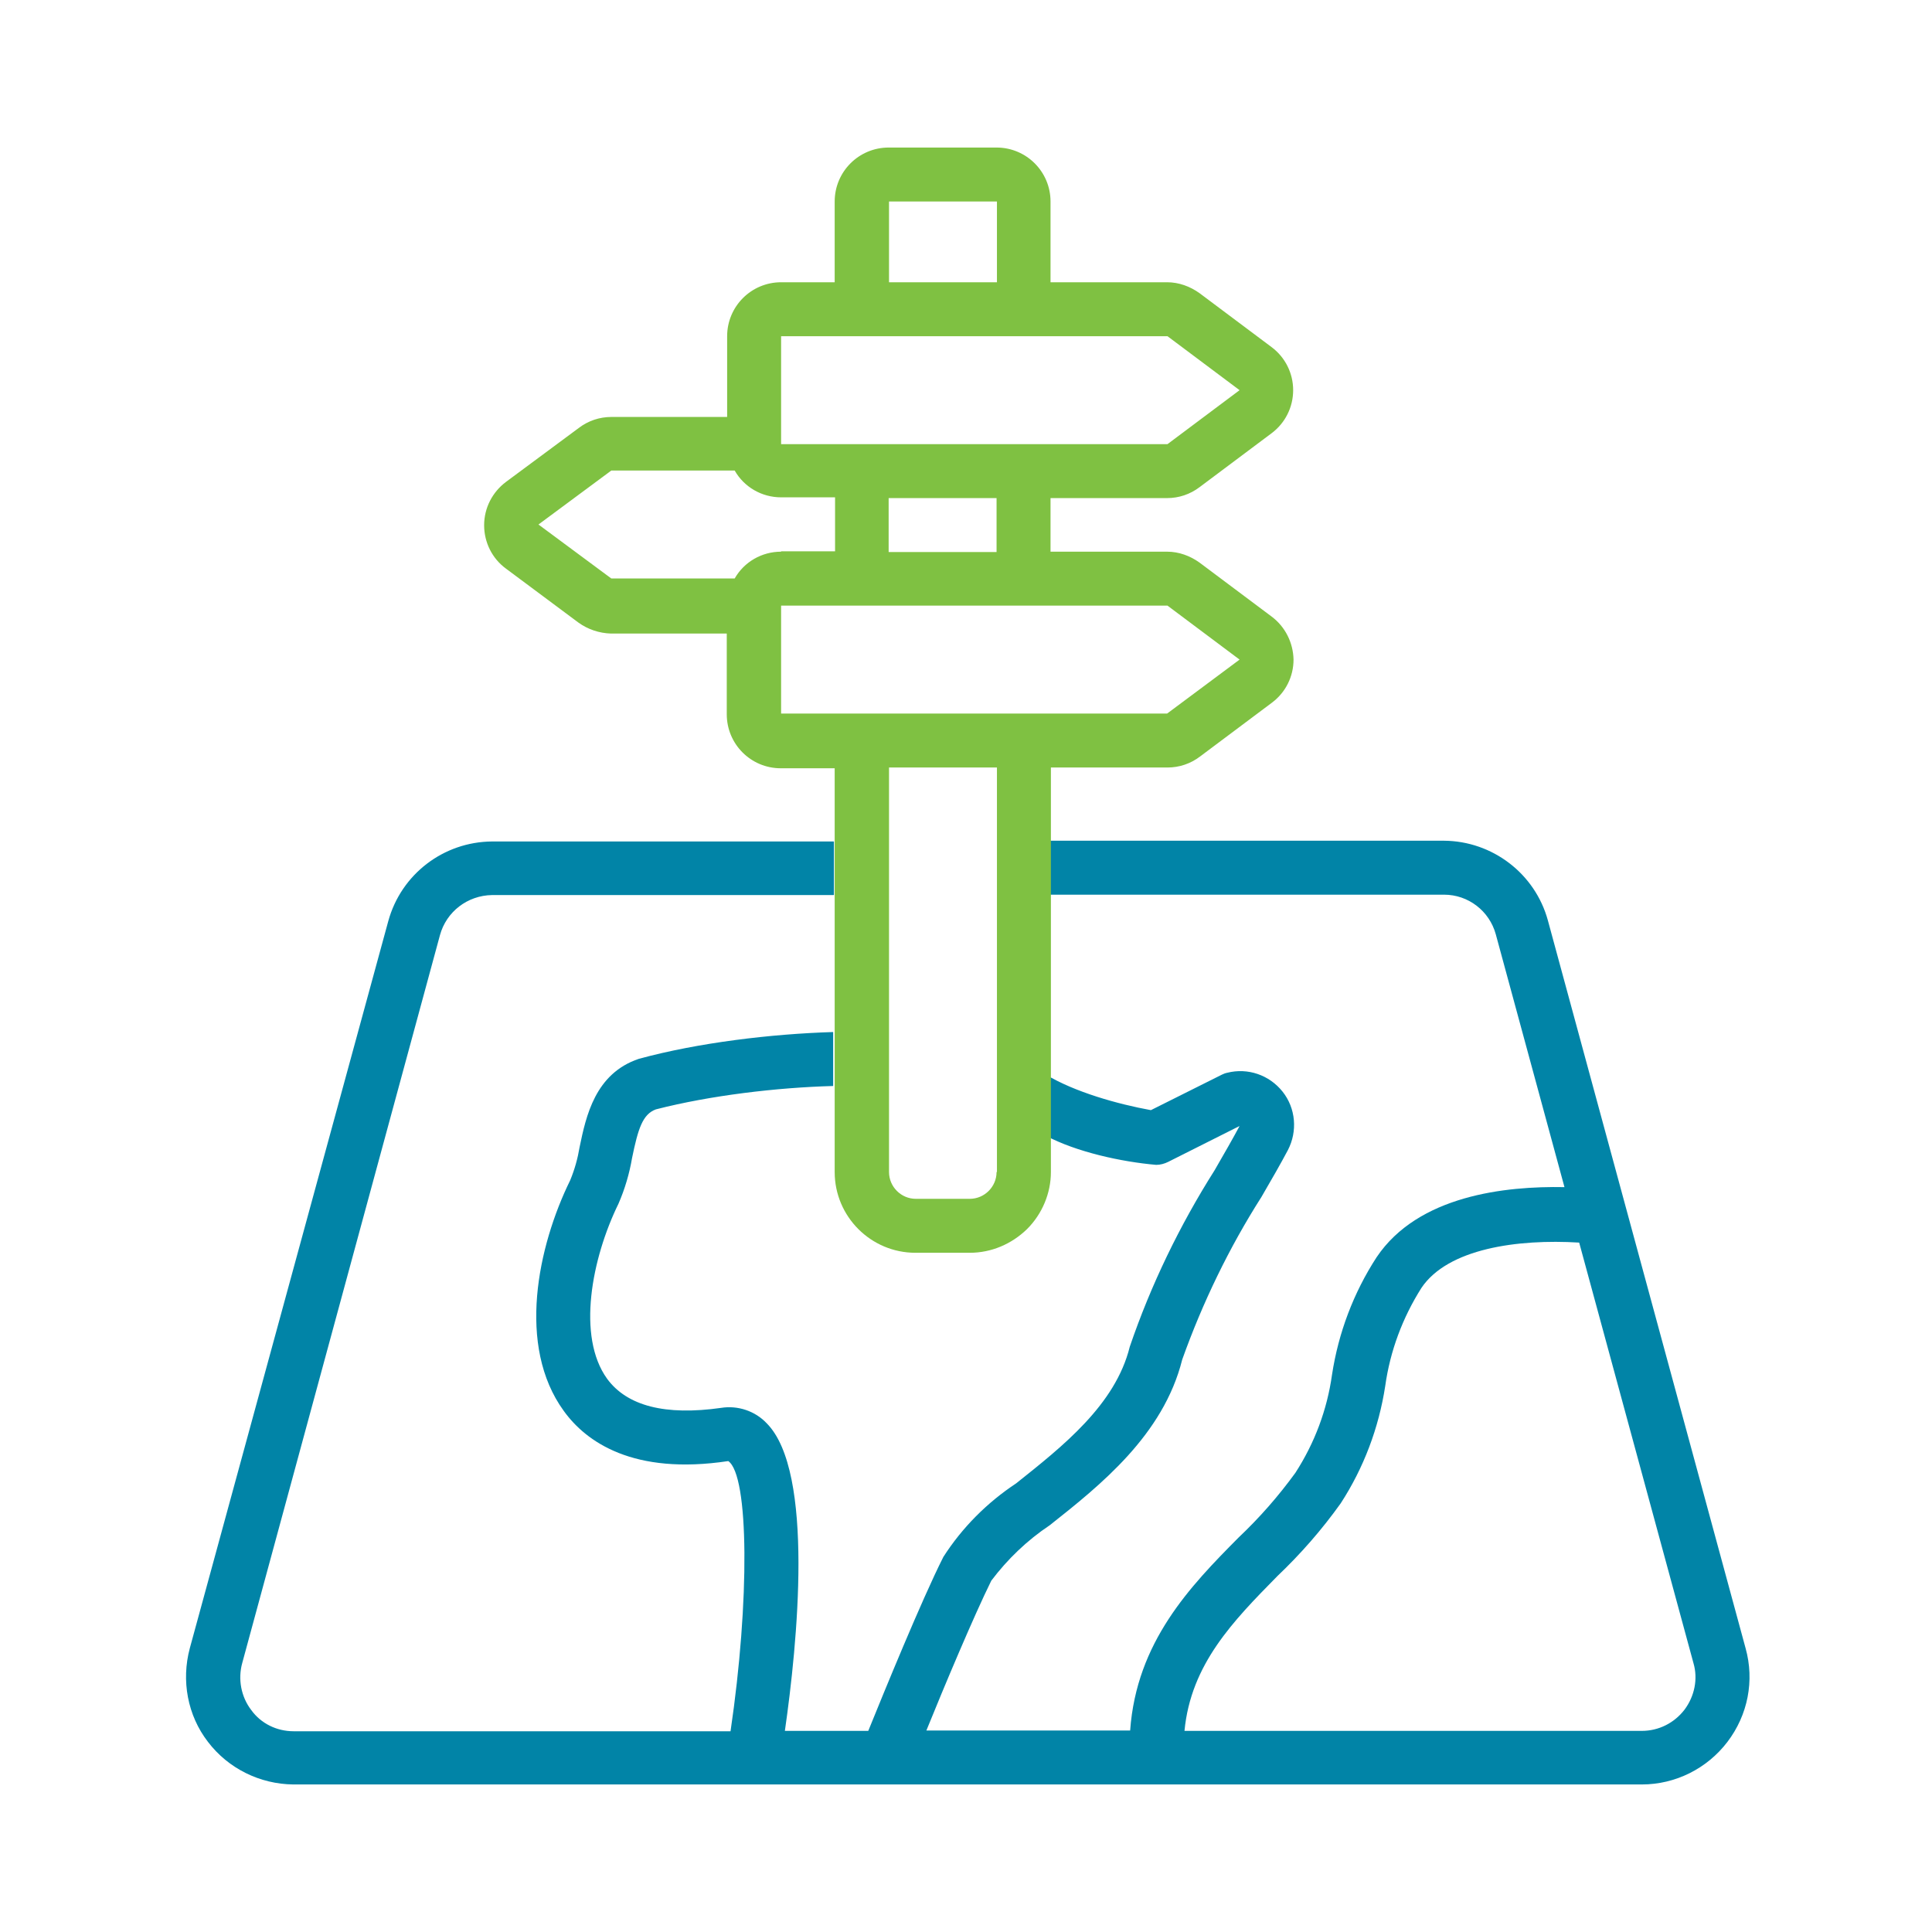
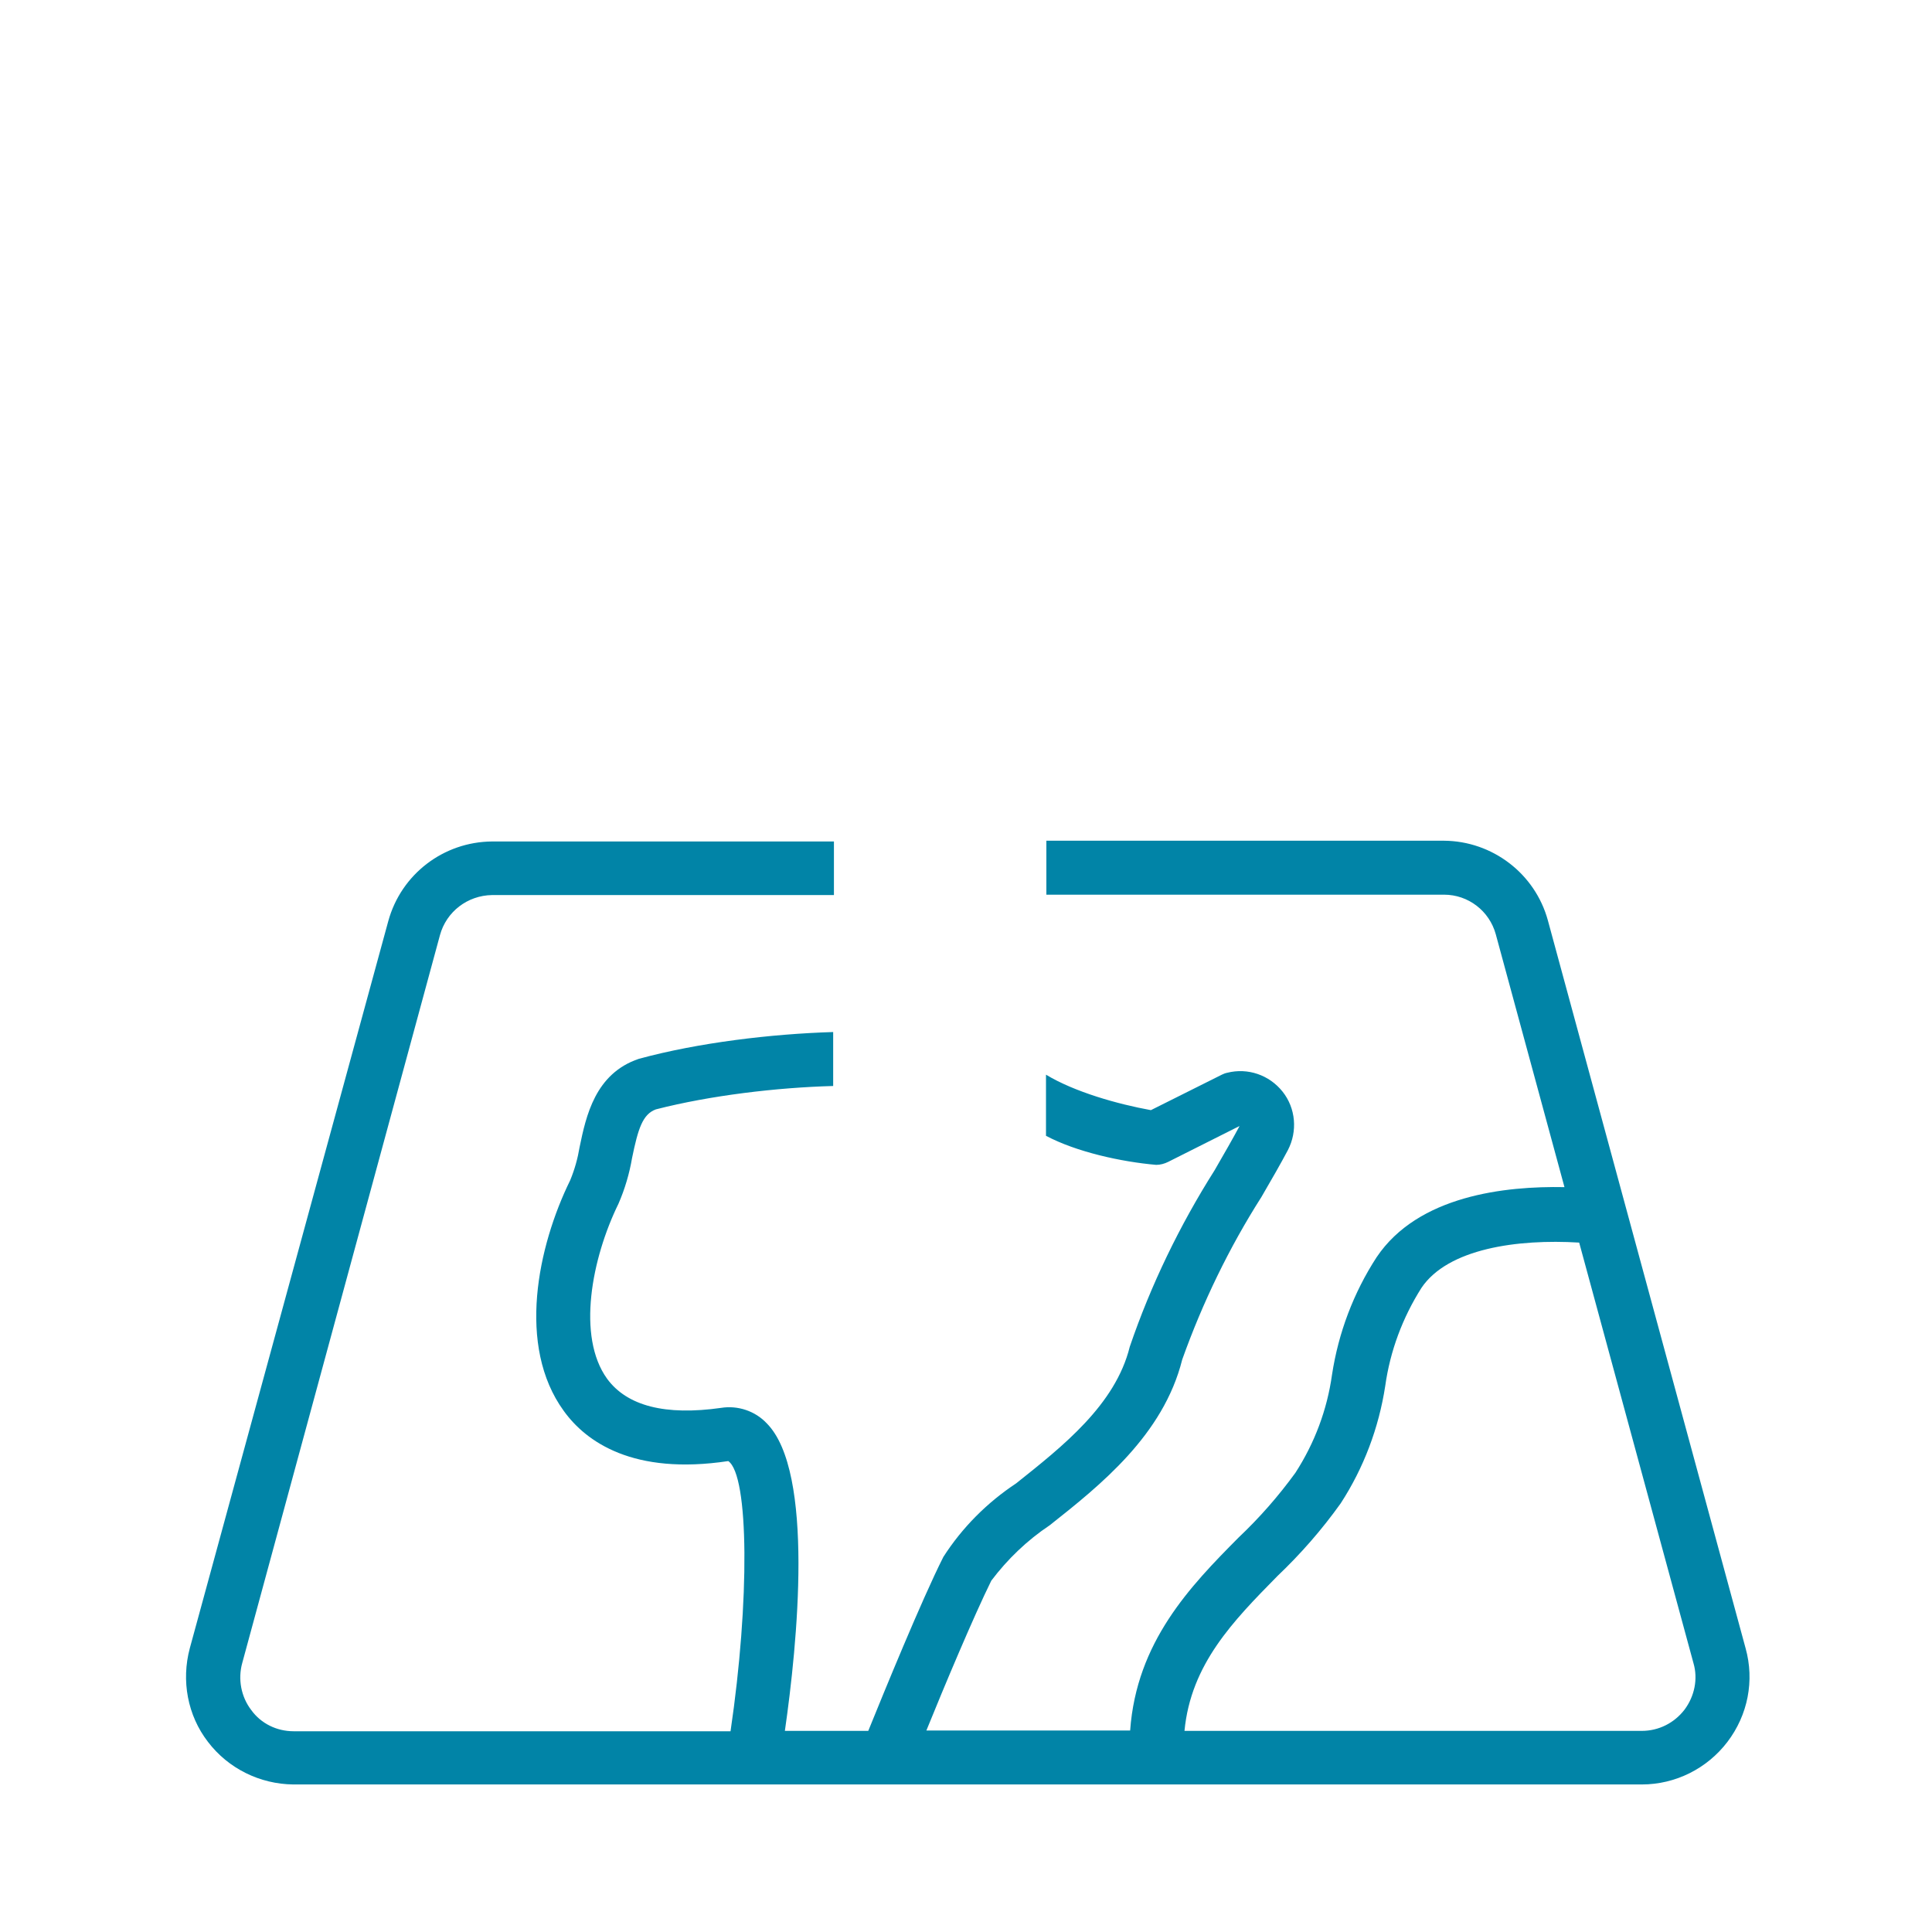
<svg xmlns="http://www.w3.org/2000/svg" version="1.1" id="Capa_1" x="0px" y="0px" viewBox="0 0 512 512" style="enable-background:new 0 0 512 512;" xml:space="preserve">
  <style type="text/css">
	.st0{fill:#0184A7;}
	.st1{fill:#7FC142;}
</style>
  <path class="st0" d="M462.6,436.8l-52.4-192.9c-3.4-12.4-14.7-21-27.5-21.1H277.3v14.3h105.4c6.4,0,12,4.3,13.7,10.5l18.2,67  c-15.7-0.3-38.8,2.2-49.8,18.6c-6.1,9.4-10.1,20-11.8,31.1c-1.3,9.3-4.6,18.1-9.7,26c-4.5,6.2-9.5,11.9-15.1,17.2  c-12.8,12.9-27,27.6-28.7,51.1h-54v0c4.7-11.6,12.6-30.4,17.2-39.7c4.3-5.7,9.5-10.7,15.5-14.7c13.4-10.6,30.1-23.9,35.1-43.9  c5.4-15.1,12.4-29.6,21-43.1c2.8-4.8,5.2-9,7-12.4c2.6-5,2.1-11.1-1.4-15.5c-3.5-4.4-9.2-6.4-14.7-5c-0.5,0.1-1,0.3-1.4,0.5  l-18.8,9.4c-8.8-1.6-20.2-4.8-27.8-9.4v16.2c8.1,4.3,20,6.9,29.2,7.7c1.1,0,2.2-0.3,3.2-0.8l18.9-9.5c-1.7,3.2-4,7.2-6.6,11.7  c-9.3,14.7-16.9,30.4-22.5,46.8c-3.8,15.4-17.8,26.4-30.1,36.2c-7.7,5.1-14.3,11.7-19.3,19.5c-5.8,11.5-15.8,36-19.9,46.1h-22.1  c3.3-22.9,7.9-68.7-4.8-81.5c-3.1-3.3-7.7-4.8-12.1-4.1c-14.8,2.1-24.9-0.5-30.2-7.7c-8.1-11.2-4.1-31.9,3-46.4  c1.7-3.9,2.9-8,3.6-12.1c1.6-7.8,2.8-11.6,6.3-12.9c14.4-3.7,32.1-5.8,47-6.2v-14.3c-16.4,0.5-35.7,2.8-51.5,7.1  c-11.6,3.9-14,15.2-15.7,23.4c-0.5,3-1.3,5.9-2.5,8.8c-8.6,17.5-14.2,43.9-1.7,61.1c5.9,8.2,18.4,17.1,43.6,13.3  c5.5,3.8,5.7,37.1,0.6,71.6H77.8c-4.4,0-8.6-2-11.2-5.6c-2.7-3.5-3.6-8.2-2.4-12.5l52.4-192.9c1.7-6.2,7.3-10.5,13.8-10.6h90.6  v-14.2l-90.6,0c-12.9,0.1-24.1,8.7-27.5,21.1L50.3,436.8c-2.3,8.6-0.6,17.8,4.8,24.8c5.4,7.1,13.8,11.2,22.6,11.3h357.4  c8.9,0,17.3-4.2,22.7-11.3S465,445.4,462.6,436.8z M446.4,453.1c-2.7,3.5-6.8,5.6-11.3,5.6H313.9c1.7-17.7,12.9-29.1,24.6-41  c6.2-5.9,11.8-12.3,16.8-19.3c6.1-9.4,10.1-20,11.8-31.1c1.3-9.3,4.6-18.1,9.6-26c7-10.4,25.4-13,41.8-12l30.3,111.5  C450,444.9,449.1,449.5,446.4,453.1z" />
-   <path class="st1" d="M337,163.4l-19.1-14.3c-2.5-1.8-5.5-2.9-8.6-2.9h-30.9V132h30.9c3.1,0,6.1-1,8.6-2.9l19.1-14.3  c3.6-2.7,5.7-6.9,5.7-11.4s-2.1-8.7-5.7-11.4l-19.1-14.3c-2.5-1.8-5.5-2.9-8.6-2.9h-30.9V53.4c0-7.9-6.4-14.3-14.3-14.3h-28.6  c-7.9,0-14.3,6.4-14.3,14.3v21.4H207c-7.9,0-14.3,6.4-14.3,14.3v21.4H162c-3.1,0-6.1,1-8.6,2.9l-19.3,14.3  c-3.6,2.7-5.8,6.9-5.8,11.5c0,4.5,2.1,8.8,5.8,11.5l19.2,14.3c2.5,1.8,5.5,2.8,8.6,2.9h30.7v21.4c0,7.9,6.4,14.3,14.3,14.3h14.3  v14.3h0V232v36.1v14.3c0,0,0,0,0,0v28.2c0,11.8,9.6,21.4,21.4,21.4H257c5.7,0,11.1-2.3,15.2-6.3c4-4,6.3-9.5,6.3-15.1v-92.9v-9.9  v-4.4h30.9c3.1,0,6.1-1,8.6-2.9l19.1-14.3c3.6-2.7,5.7-6.9,5.7-11.4C342.7,170.3,340.6,166.1,337,163.4z M235.6,53.4h28.6v21.4  h-28.6V53.4z M207,89.1h102.4l19.1,14.3l-19.1,14.3H207V89.1z M264.1,132v14.3h-28.6V132H264.1z M207,146.2c-5.1,0-9.8,2.7-12.3,7.1  H162l-19.3-14.3l19.3-14.3h32.7c2.5,4.4,7.2,7.1,12.3,7.1h14.3v14.3H207z M264.1,310.6c0,3.9-3.2,7.1-7.1,7.1h-14.3  c-3.9,0-7.1-3.2-7.1-7.1V203.4h28.6V310.6z M309.3,189.1H207v0v-28.6h102.4l19.1,14.3L309.3,189.1z" />
</svg>